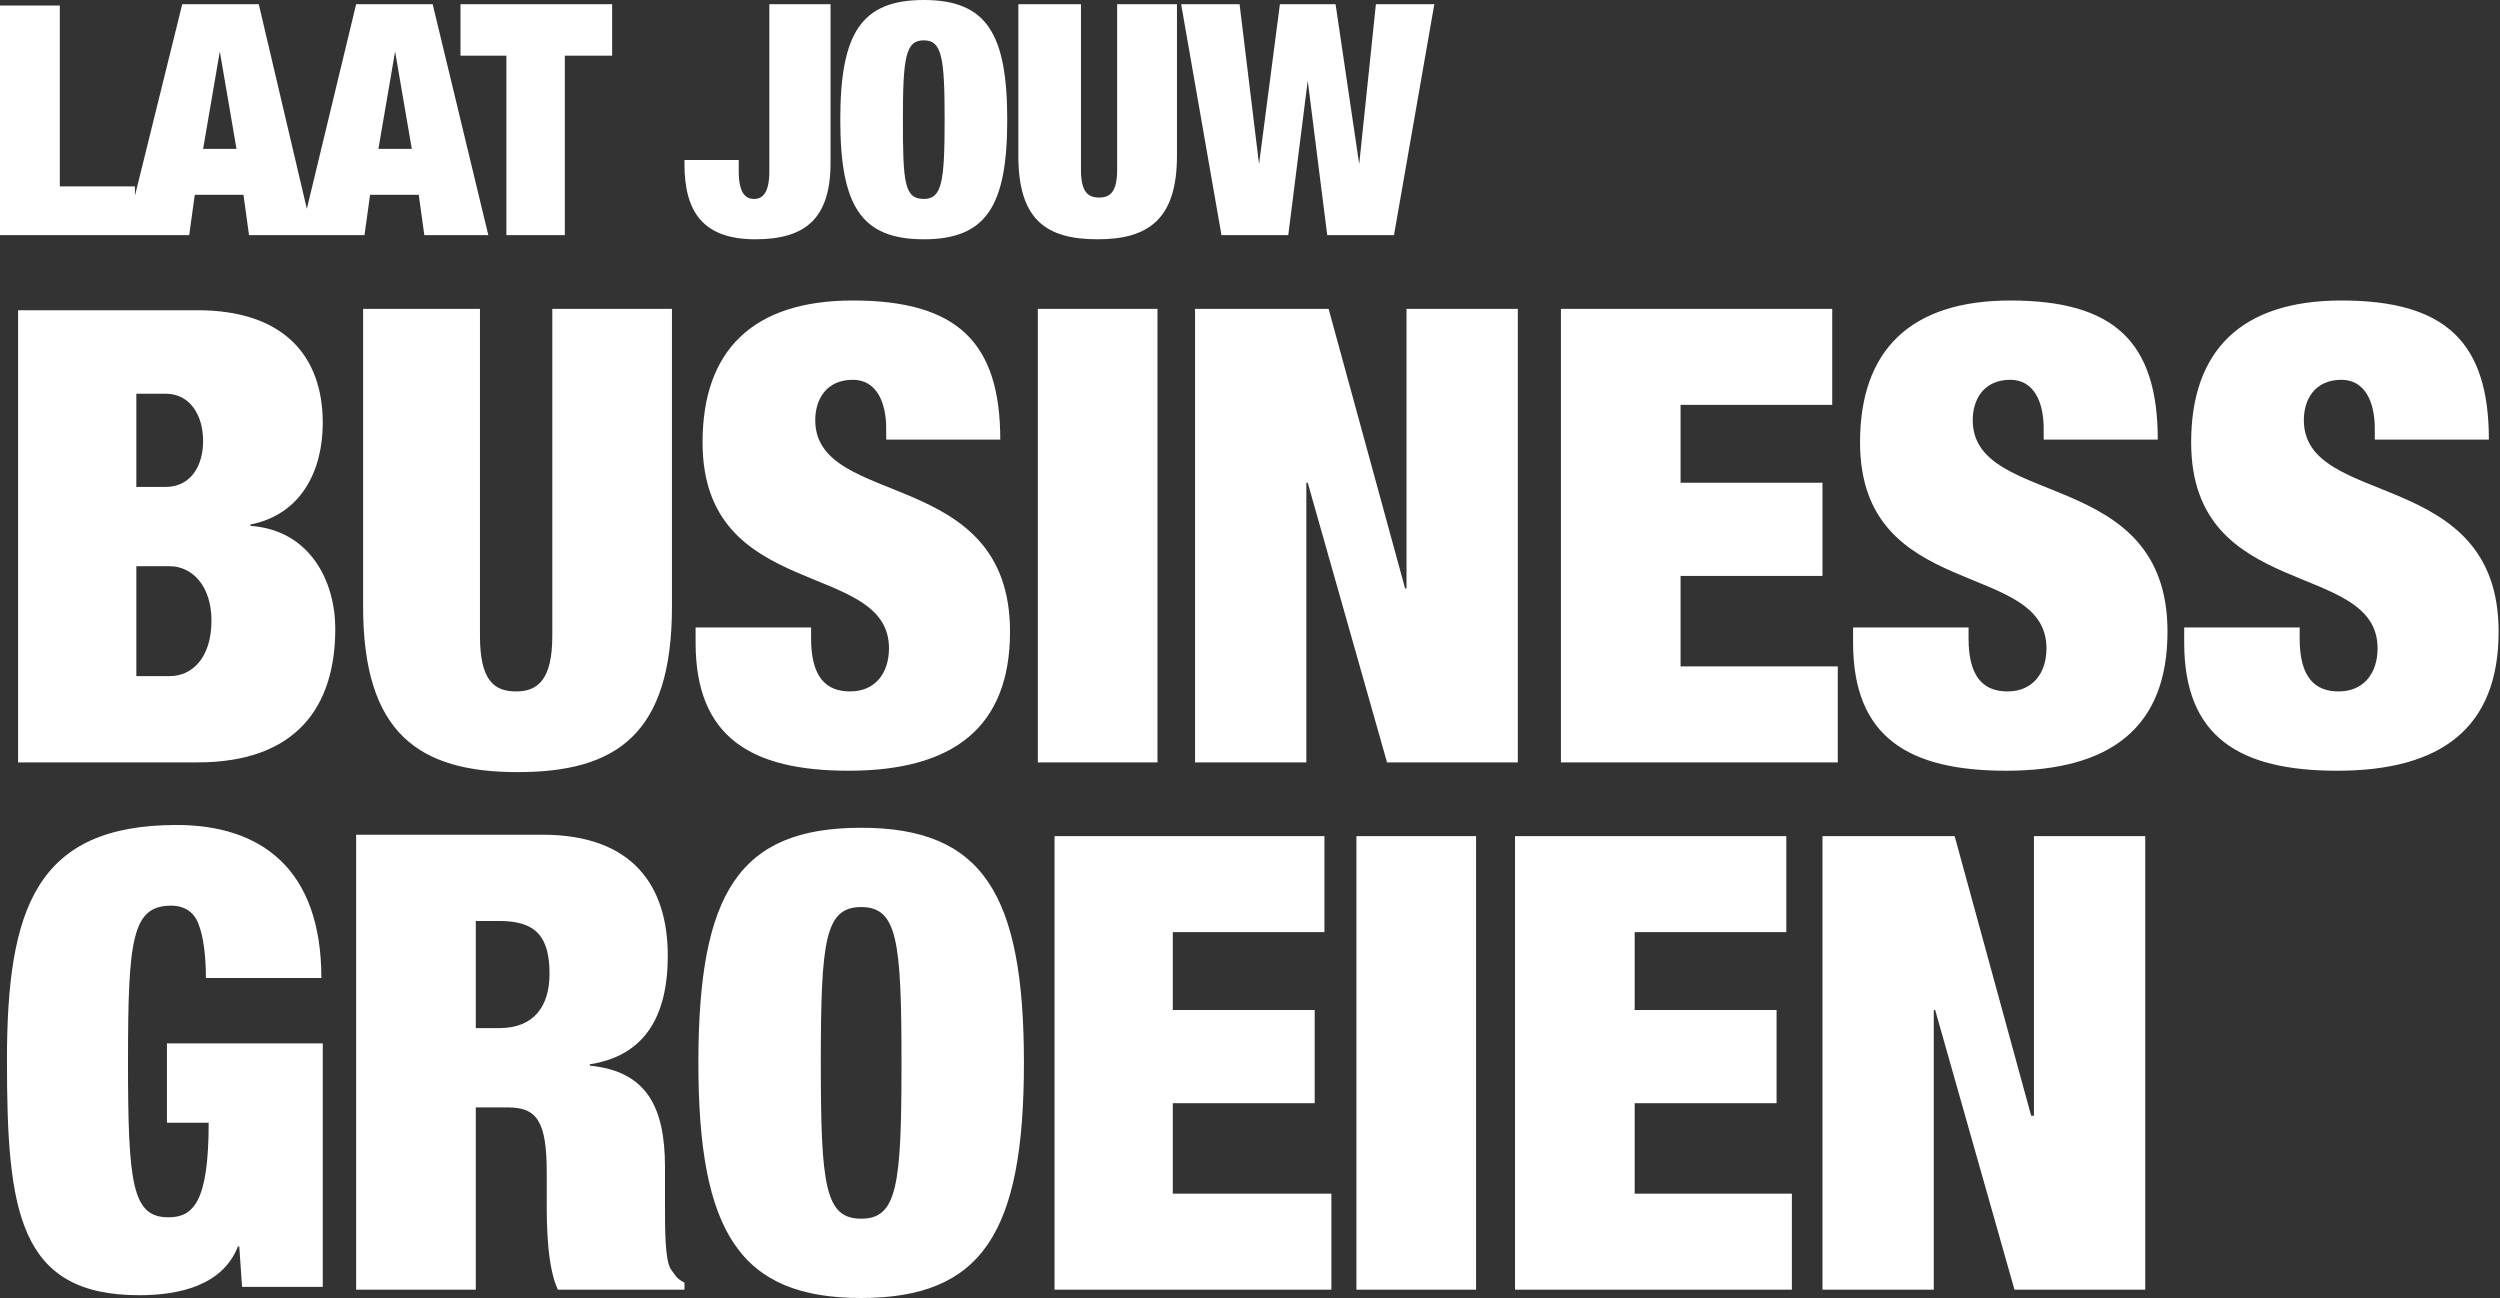
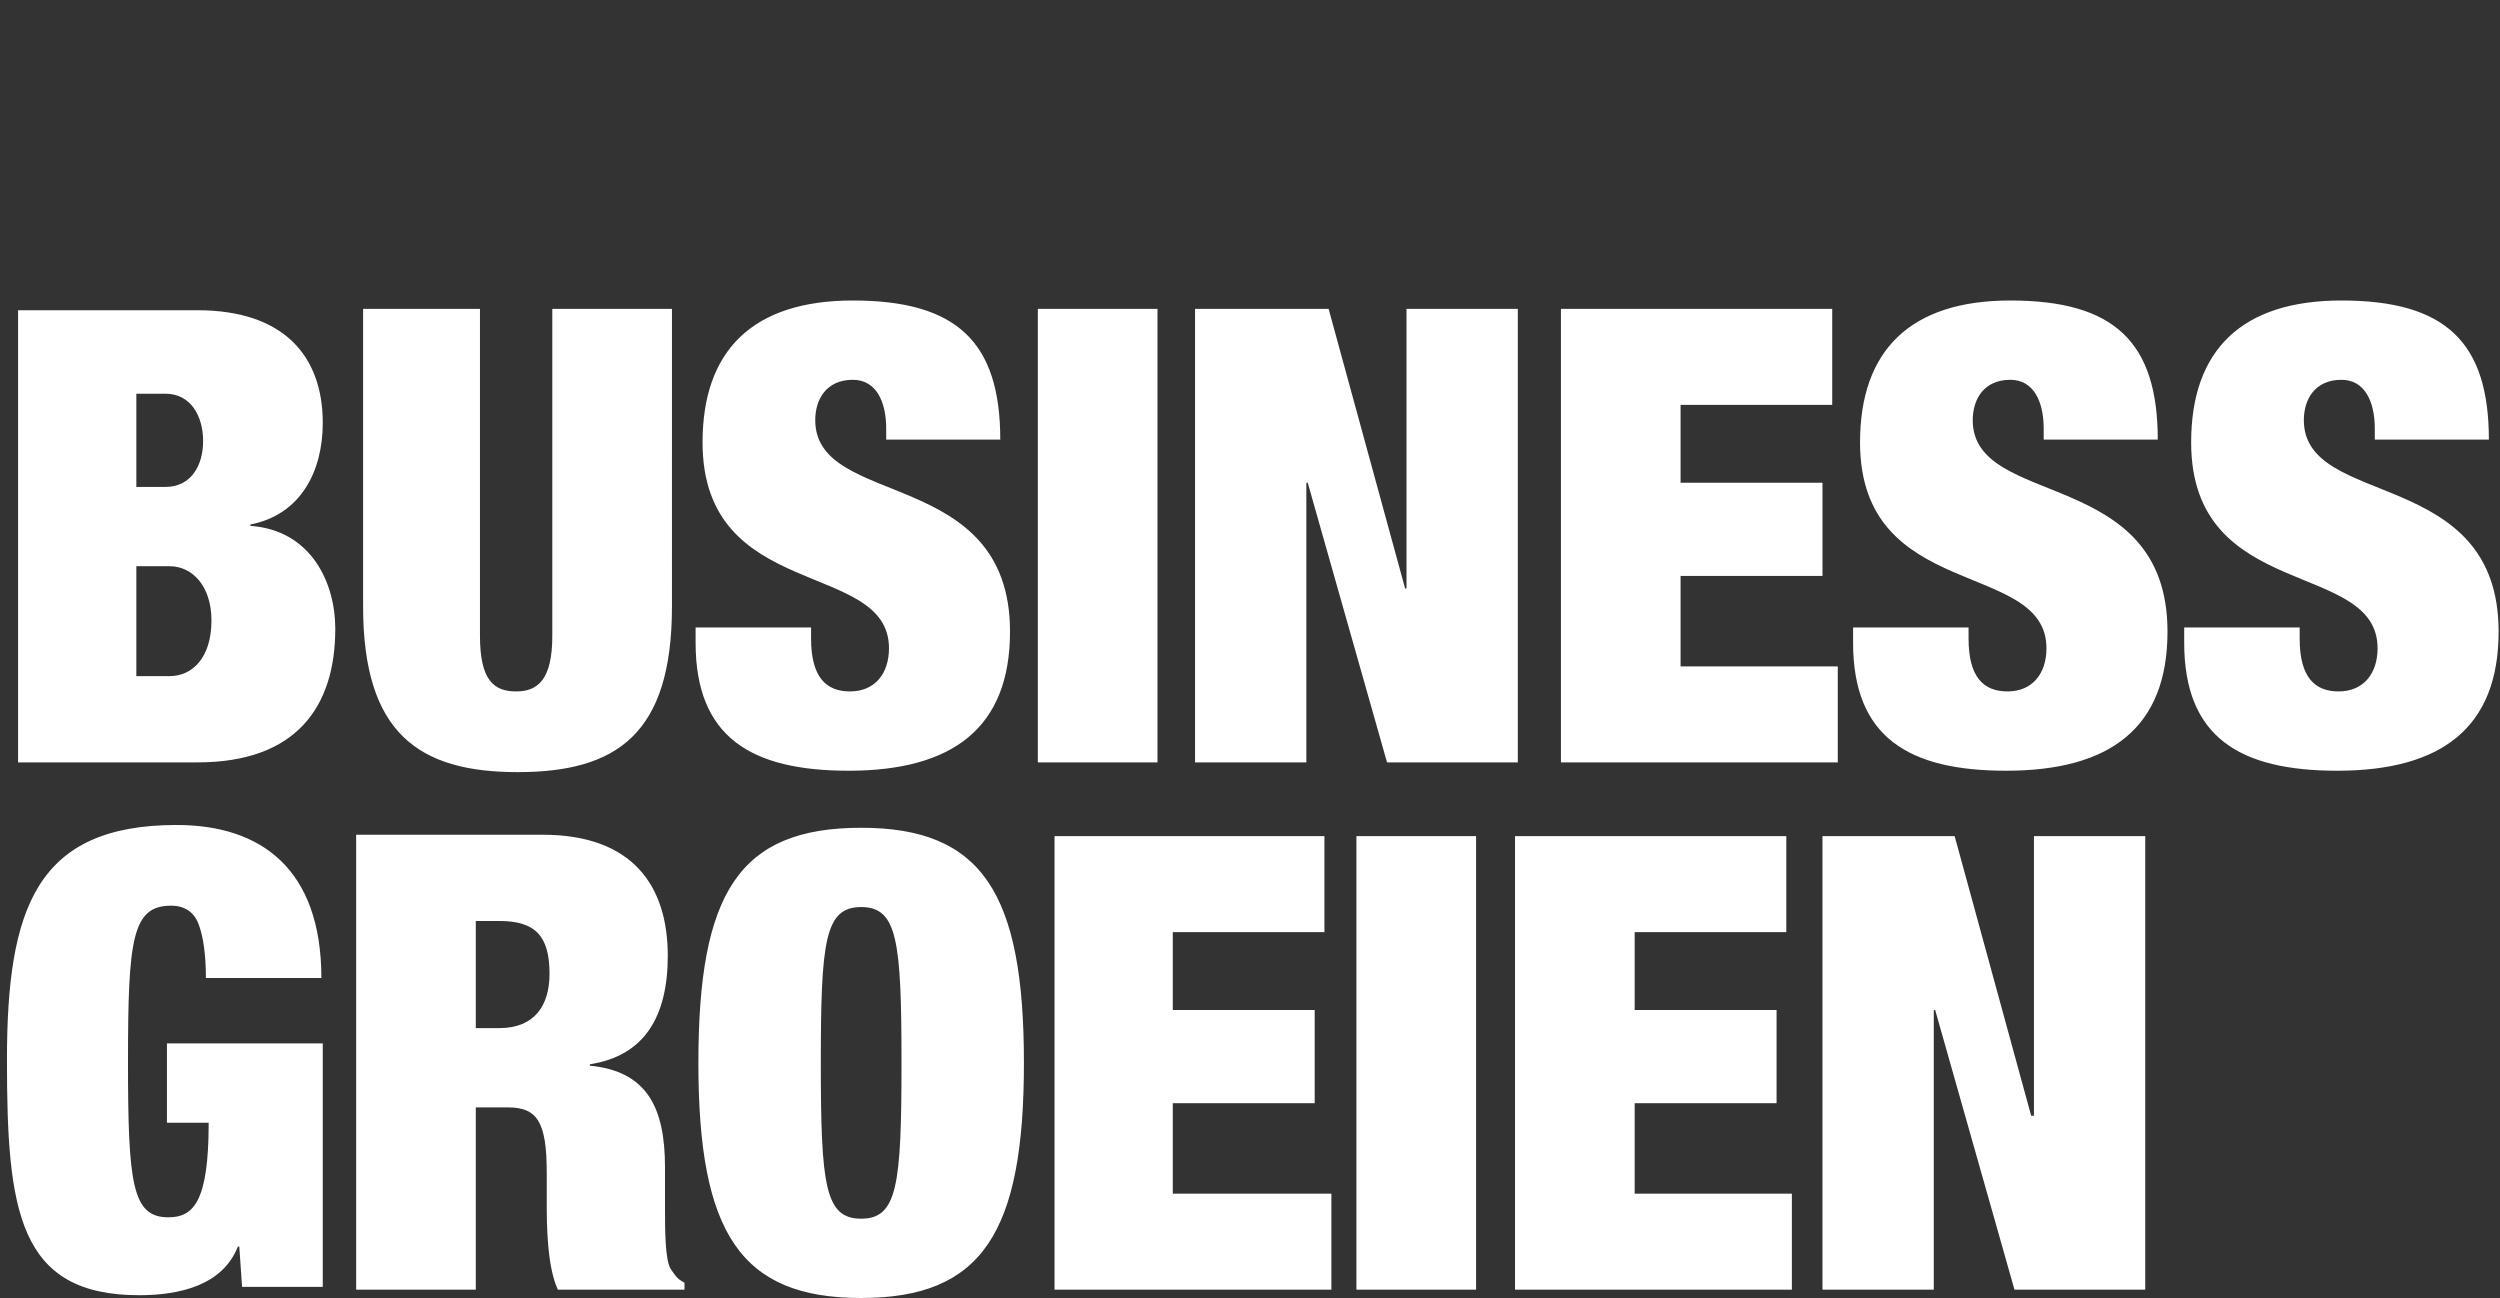
<svg xmlns="http://www.w3.org/2000/svg" version="1.1" id="Layer_1" x="0px" y="0px" width="179.7px" height="93.3px" viewBox="0 0 179.7 93.3" style="enable-background:new 0 0 179.7 93.3;" xml:space="preserve">
  <rect x="0" y="0" width="179.7" height="93.3" fill="#333333" stroke="none" />
  <style type="text/css">
	.st0{fill:#FFFFFF;}
</style>
  <g>
    <path class="st0" d="M131,92.7h8V72.6h0.1l5.7,20.1h9.4V60.1h-8v20.1H146l-5.5-20.1H131V92.7z M108.9,92.7h19.9v-6.9h-11.3v-6.5   h10.2v-6.7h-10.2V67h10.9v-6.9h-19.5V92.7z M97.5,92.7h8.6V60.1h-8.6V92.7z M75.8,92.7h19.9v-6.9H84.3v-6.5h10.2v-6.7H84.3V67h10.9   v-6.9H75.8V92.7z M50.2,76.4c0,12.2,3,16.9,11.7,16.9c8.7,0,11.7-4.7,11.7-16.9s-3-16.9-11.7-16.9C53.1,59.5,50.2,64.2,50.2,76.4    M59,76.4c0-8.8,0.3-11.2,2.9-11.2c2.6,0,2.9,2.4,2.9,11.2s-0.3,11.2-2.9,11.2C59.3,87.6,59,85.2,59,76.4 M25.6,92.7h8.6V79.6h2.3   c2.1,0,2.8,1,2.8,4.7v2.2c0,1.3,0,4.5,0.8,6.2h9.1v-0.5c-0.6-0.3-0.7-0.6-1-1c-0.4-0.7-0.4-2.8-0.4-4.5v-2.8c0-4.3-1.3-6.9-5.4-7.3   v-0.1c3.9-0.6,5.6-3.4,5.6-7.8c0-5-2.5-8.7-9-8.7H25.6V92.7z M34.2,66.2h1.7c2.6,0,3.6,1.1,3.6,3.8c0,2.3-1.1,3.9-3.6,3.9h-1.7   V66.2z M12,80.7h3c0,5.7-1.1,6.8-2.9,6.8c-2.6,0-2.9-2.4-2.9-11.2s0.3-11.2,3.1-11.2c1,0,1.7,0.5,2,1.4c0.3,0.8,0.5,2.1,0.5,3.8   h8.3c0-7.9-4.4-11-10.4-11c-10.1,0-12.2,6-12.2,16.9c0,10.8,0.8,16.9,9.5,16.9c2.9,0,6-0.7,7.1-3.5h0.1l0.2,2.9h5.8V75H12V80.7z" />
    <path class="st0" d="M178.9,31.6c0-7-3.1-10-10.6-10c-7.2,0-10.8,3.6-10.8,10.2c0,11.5,13.4,8.4,13.4,14.8c0,1.8-1,3.1-2.8,3.1   c-1.7,0-2.8-1-2.8-3.8v-0.8h-8.3v1.1c0,6.8,4,9.2,11,9.2c7.5,0,11.6-3.1,11.6-10c0-11.9-14-8.8-14-15.2c0-1.5,0.8-2.9,2.7-2.9   c1.7,0,2.4,1.6,2.4,3.5v0.8H178.9z M155.1,31.6c0-7-3.1-10-10.6-10c-7.2,0-10.8,3.6-10.8,10.2c0,11.5,13.4,8.4,13.4,14.8   c0,1.8-1,3.1-2.8,3.1c-1.7,0-2.8-1-2.8-3.8v-0.8h-8.3v1.1c0,6.8,4,9.2,11,9.2c7.5,0,11.6-3.1,11.6-10c0-11.9-14-8.8-14-15.2   c0-1.5,0.8-2.9,2.7-2.9c1.7,0,2.4,1.6,2.4,3.5v0.8H155.1z M112.2,54.8h19.9v-6.9h-11.3v-6.5H131v-6.7h-10.2v-5.6h10.9v-6.9h-19.5   V54.8z M85.9,54.8h8V34.7H94l5.7,20.1h9.4V22.2h-8v20.1H101l-5.5-20.1h-9.6V54.8z M74.6,54.8h8.6V22.2h-8.6V54.8z M71.9,31.6   c0-7-3.1-10-10.6-10c-7.2,0-10.8,3.6-10.8,10.2c0,11.5,13.4,8.4,13.4,14.8c0,1.8-1,3.1-2.8,3.1c-1.7,0-2.8-1-2.8-3.8v-0.8h-8.3v1.1   c0,6.8,4,9.2,11,9.2c7.5,0,11.6-3.1,11.6-10c0-11.9-14-8.8-14-15.2c0-1.5,0.8-2.9,2.7-2.9c1.7,0,2.4,1.6,2.4,3.5v0.8H71.9z    M26.1,22.2v21.4c0,9.1,4,11.9,11.1,11.9s11.1-2.7,11.1-11.9V22.2h-8.6v23.5c0,3.1-1,4-2.6,4c-1.6,0-2.6-0.8-2.6-4V22.2H26.1z    M1.3,54.8h12.9c7.1,0,9.9-4,9.9-9.6c0-3.4-1.8-7.1-6.1-7.4v-0.1c3.6-0.7,5.2-3.8,5.2-7.3c0-4.9-2.9-8.1-9-8.1H1.3V54.8z M9.8,28.3   h2.1c1.8,0,2.7,1.6,2.7,3.4c0,1.8-0.9,3.3-2.7,3.3H9.8V28.3z M9.8,40.7h2.4c1.6,0,3,1.4,3,3.9c0,2.7-1.4,4-3,4H9.8V40.7z" />
-     <path class="st0" d="M90.5,11.8L90.5,11.8L89.1,0.3h-4.2l2.9,16.6h4.8L94,5.8h0l1.4,11.1h4.8l2.9-16.6h-4.2l-1.2,11.5h0L96,0.3H92   L90.5,11.8z M73.2,0.3v10.9c0,4.6,2,6,5.7,6c3.6,0,5.7-1.4,5.7-6V0.3h-4.3v11.9c0,1.6-0.5,2-1.3,2c-0.8,0-1.3-0.4-1.3-2V0.3H73.2z    M60.4,8.6c0,6.2,1.5,8.6,6,8.6s6-2.4,6-8.6c0-6.2-1.5-8.6-6-8.6S60.4,2.4,60.4,8.6 M64.9,8.6c0-4.5,0.2-5.7,1.5-5.7   c1.3,0,1.5,1.2,1.5,5.7c0,4.5-0.2,5.7-1.5,5.7C65,14.3,64.9,13.1,64.9,8.6 M55.3,0.3v12c0,1.6-0.5,2-1.1,2s-1.1-0.4-1.1-2v-0.8   h-3.9v0.3c0,3.5,1.4,5.4,5.1,5.4c3.6,0,5.4-1.5,5.4-5.5V0.3H55.3z M36.3,16.9h4.3V4H44V0.3H33.1V4h3.3V16.9z M21.6,16.9h4.6   l0.4-2.9h3.5l0.4,2.9h4.6L31.1,0.3h-5.5L21.6,16.9z M29.6,10.7h-2.4l1.2-7h0L29.6,10.7z M9,16.9h4.6l0.4-2.9h3.5l0.4,2.9h4.6   L18.6,0.3h-5.5L9,16.9z M17,10.7h-2.4l1.2-7h0L17,10.7z M0,16.9h9.7v-3.5H4.3v-13H0V16.9z" />
  </g>
</svg>